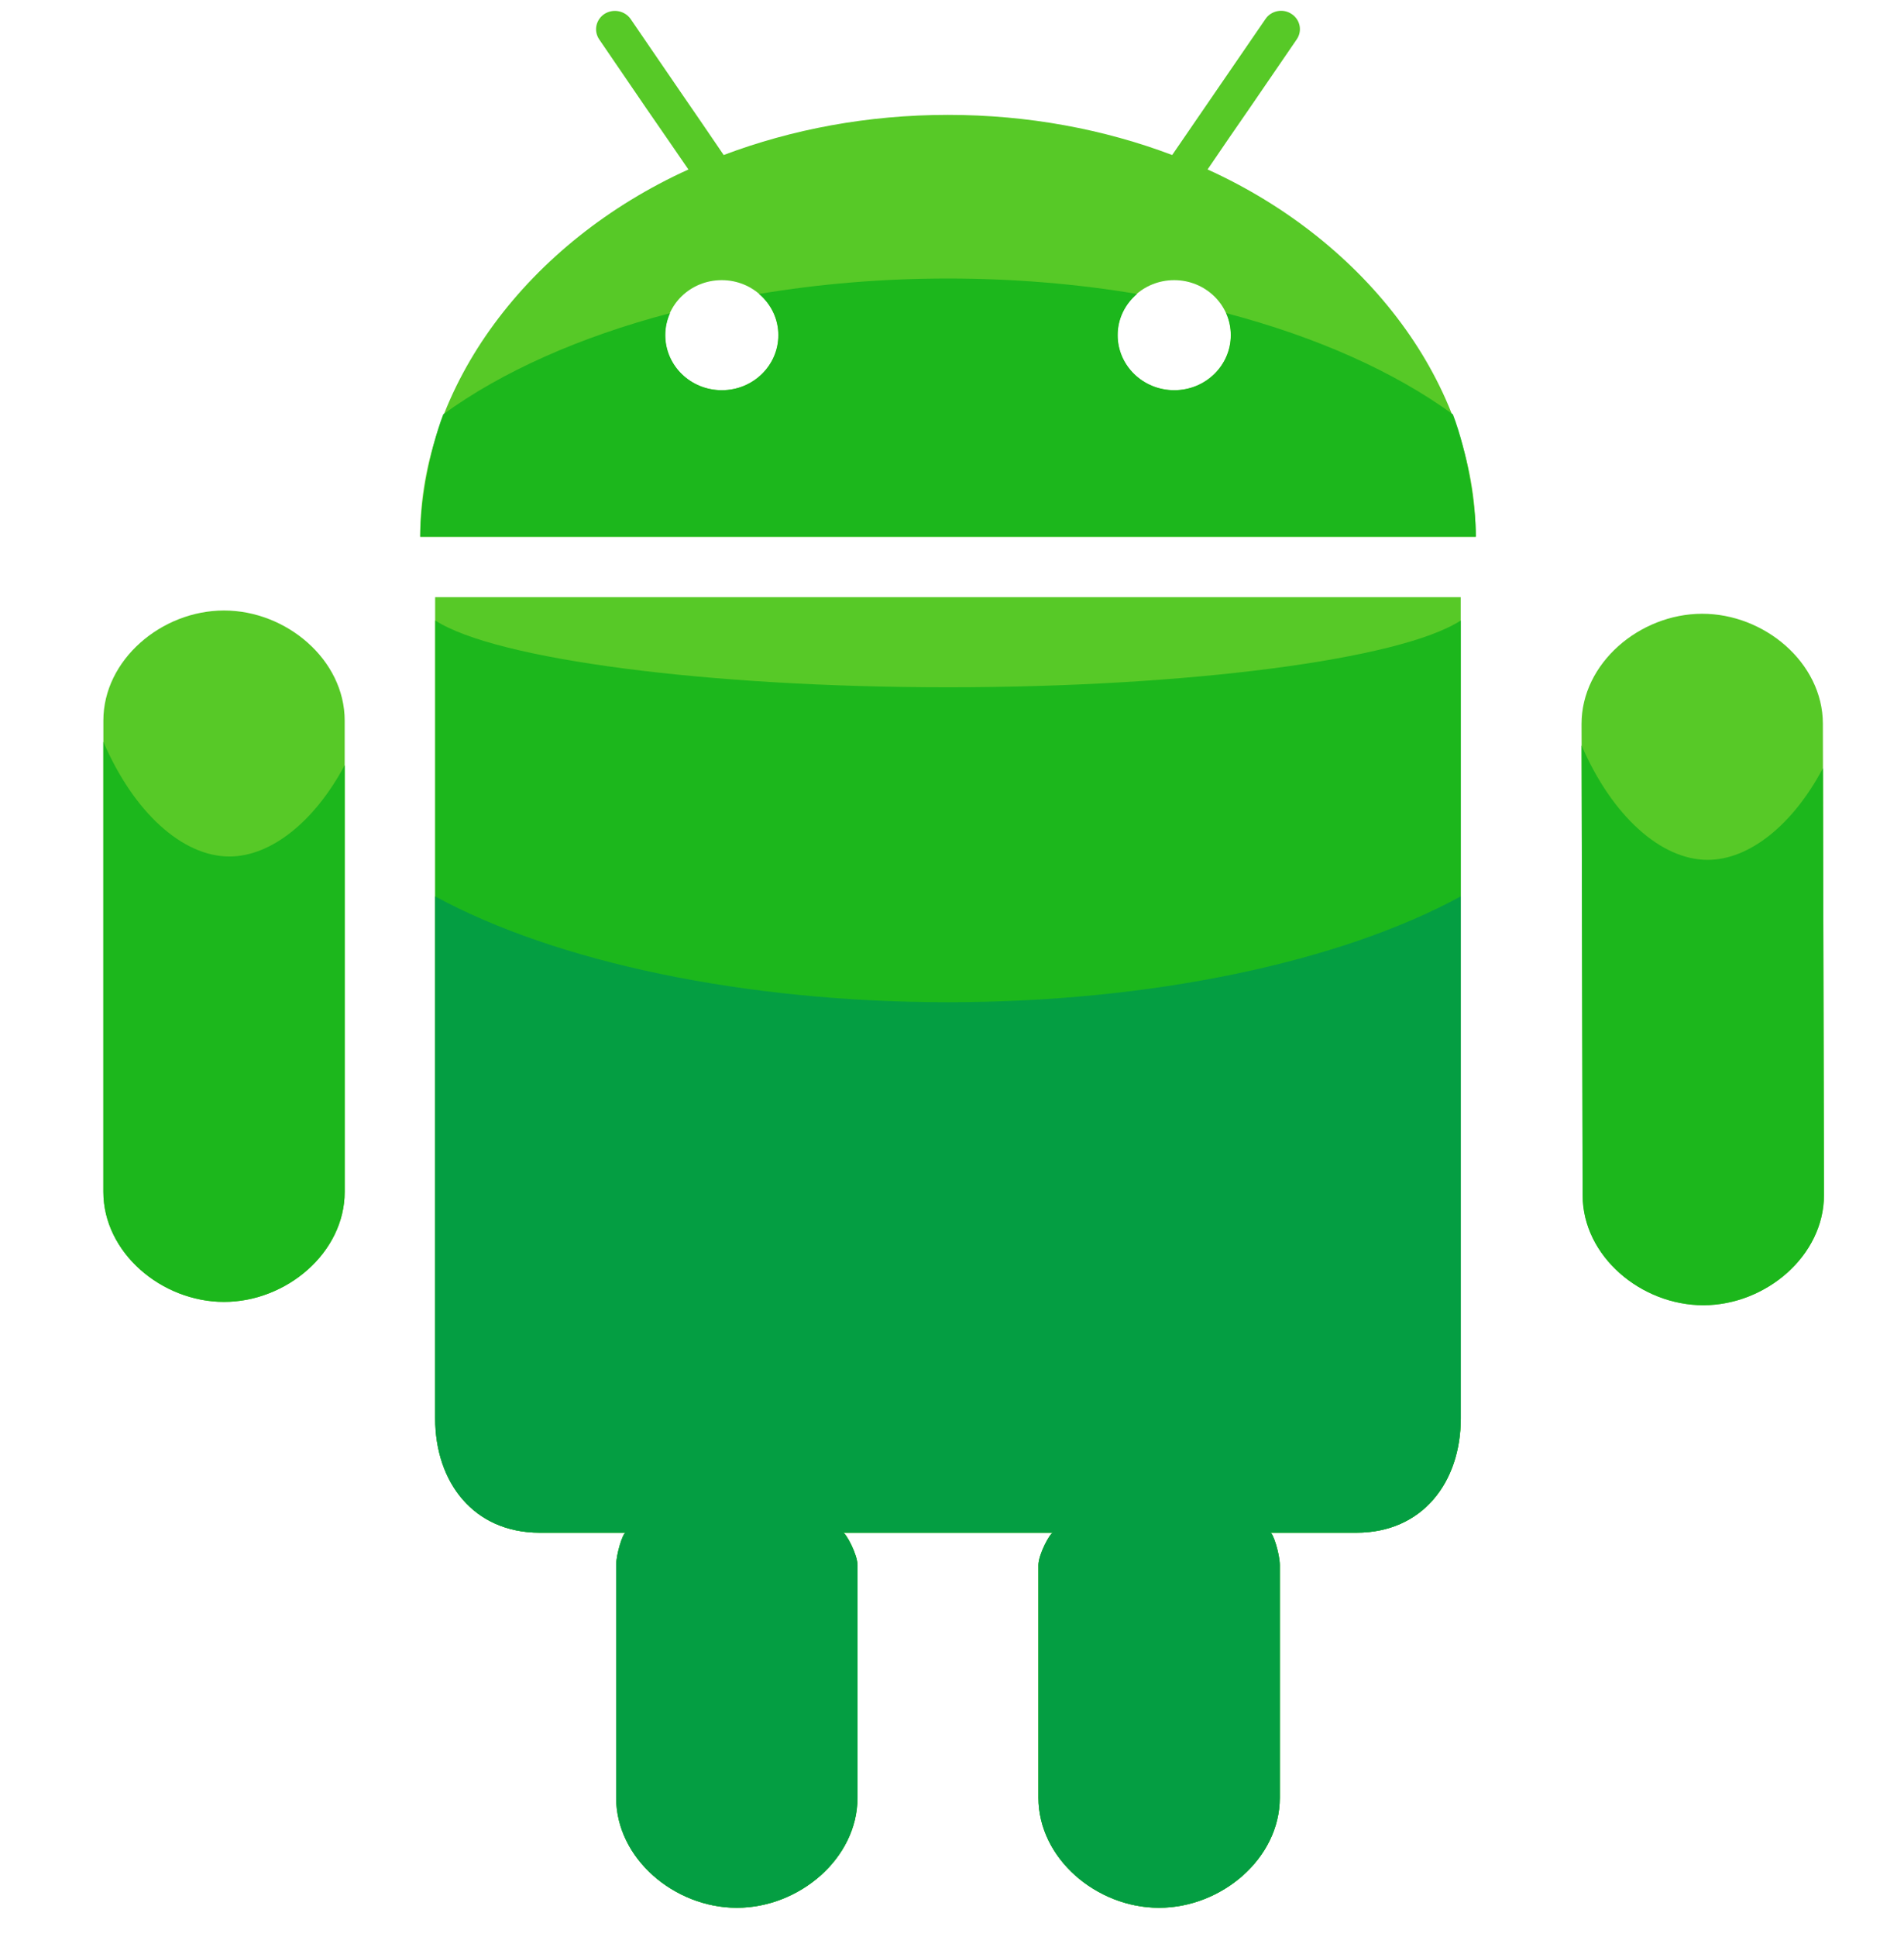
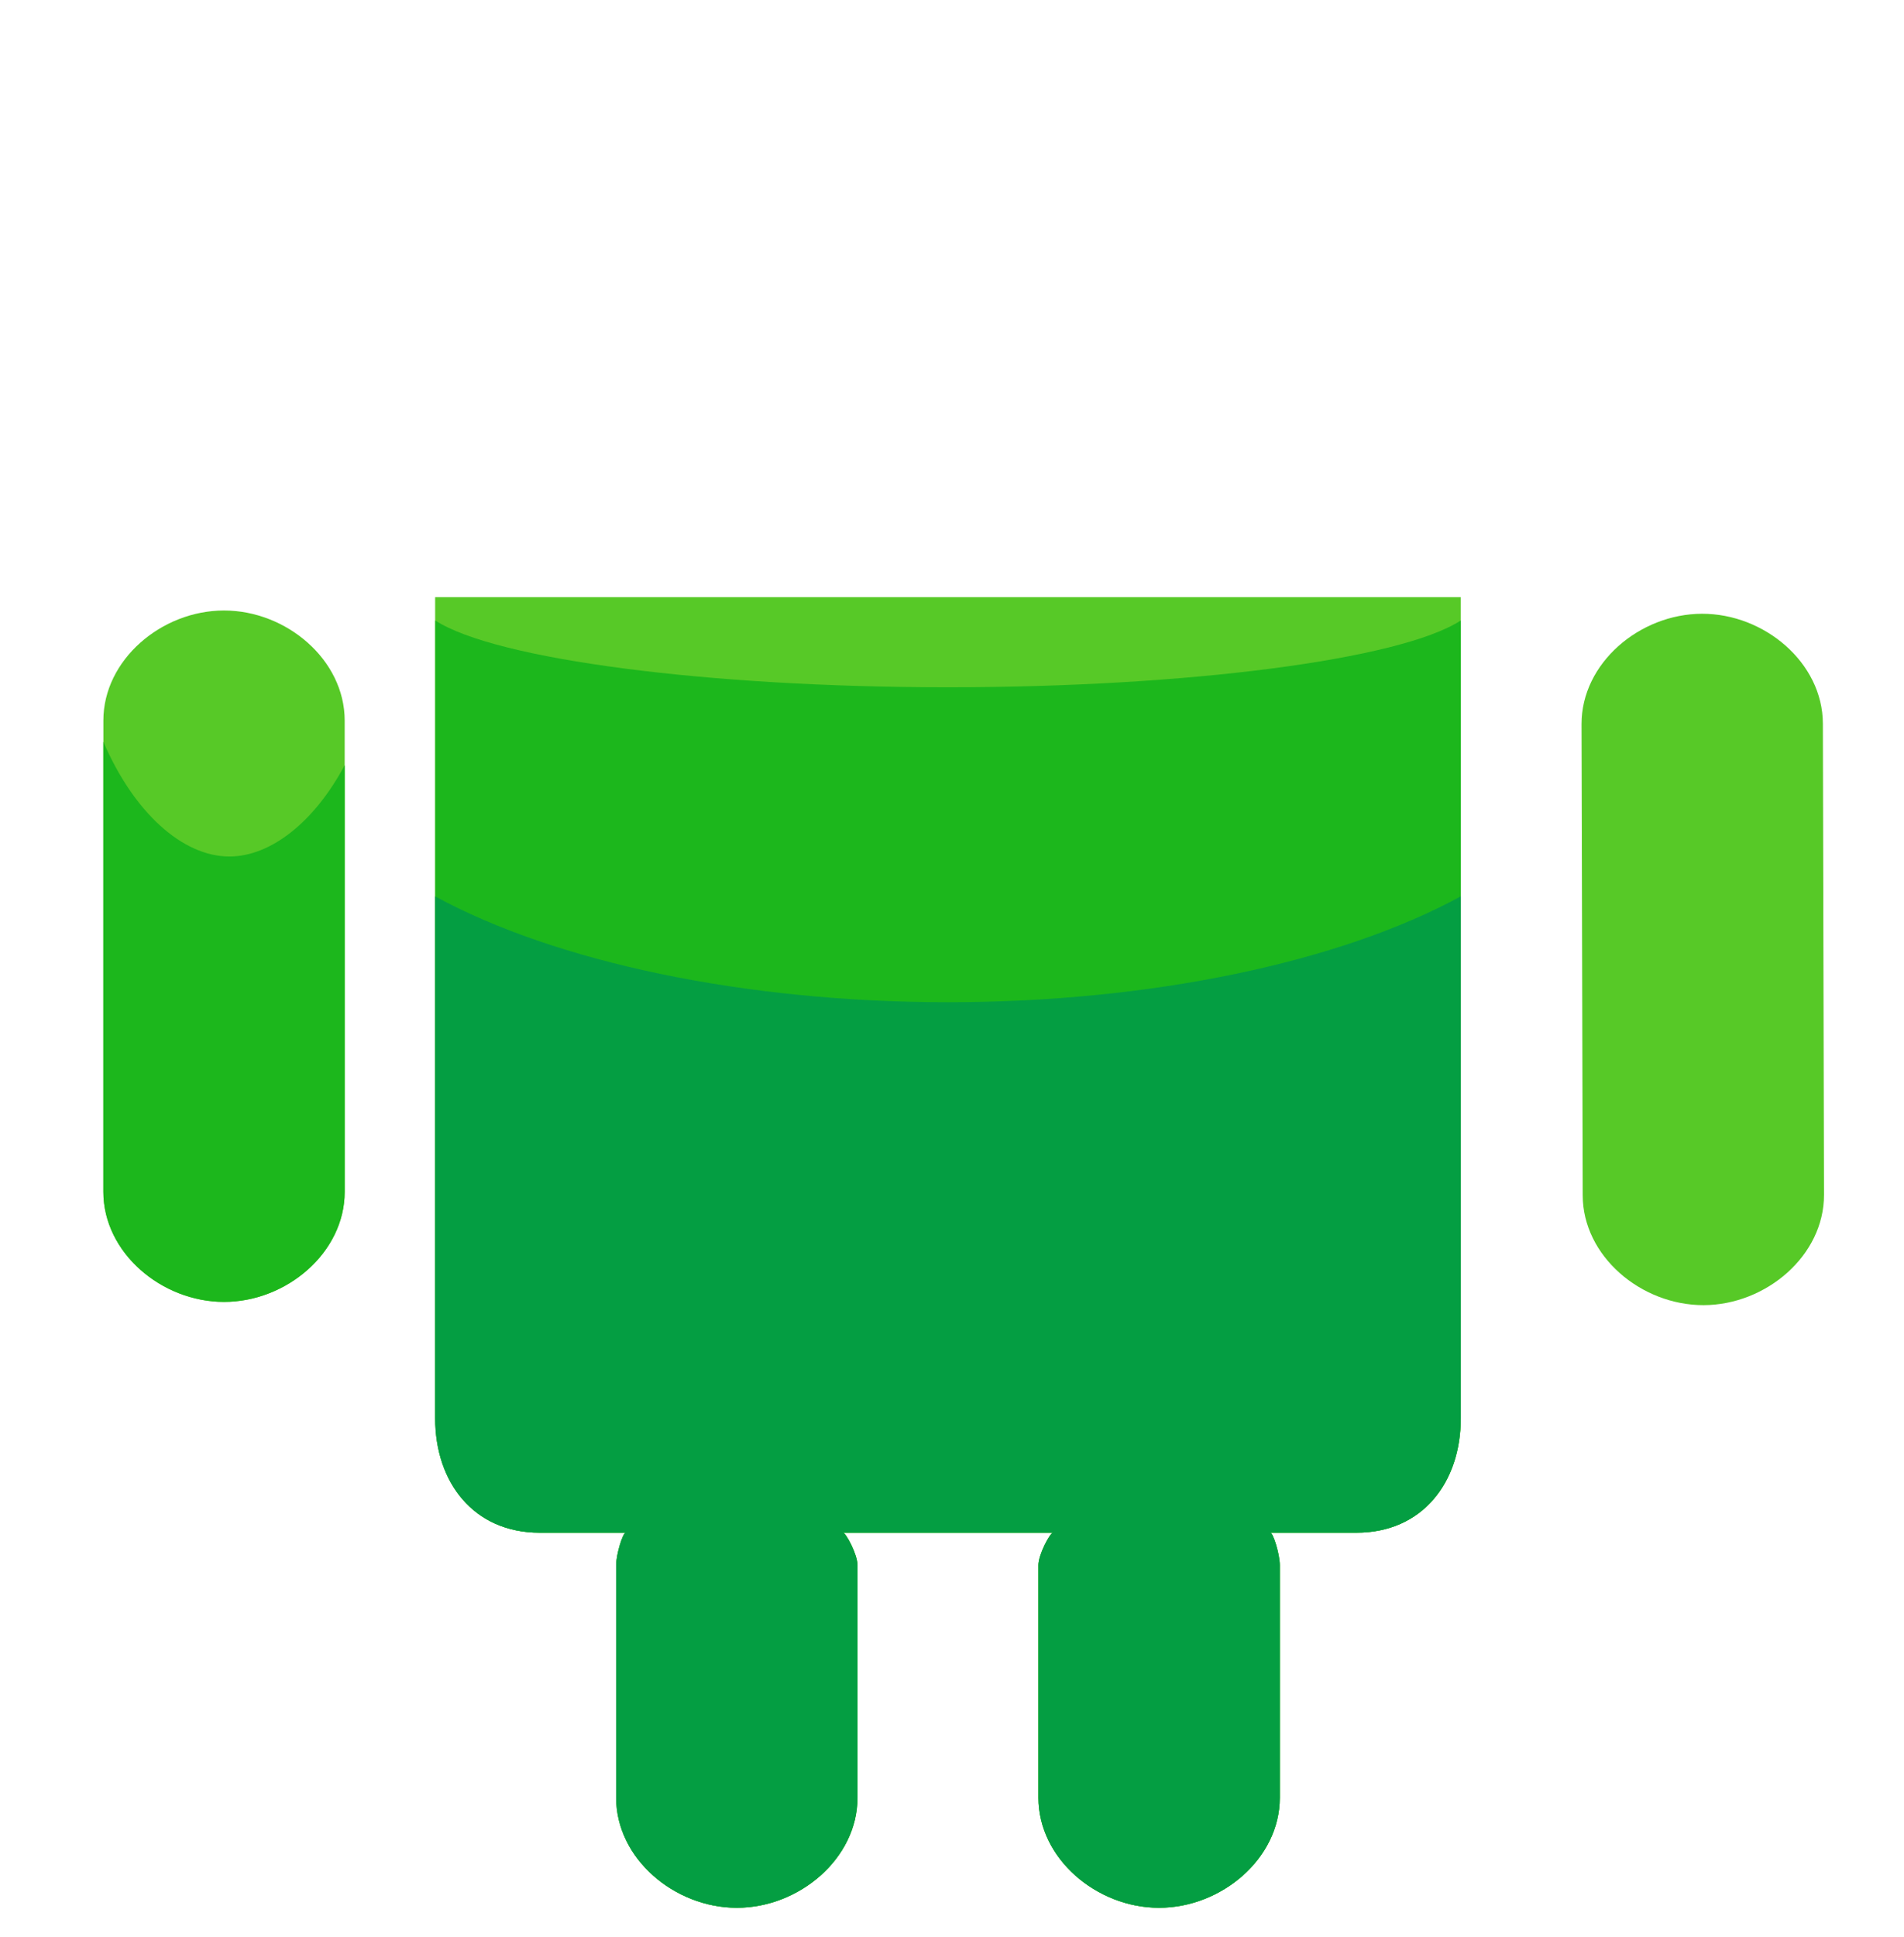
<svg xmlns="http://www.w3.org/2000/svg" width="59" height="60" viewBox="0 0 59 60" fill="none">
  <path d="M13.484 18.494L13.484 43.925C13.484 45.911 14.676 47.469 16.72 47.469H19.389C19.297 47.469 19.092 48.143 19.092 48.474V55.677C19.092 57.559 20.897 59.086 22.831 59.086C24.765 59.086 26.569 57.559 26.569 55.677V48.474C26.569 48.143 26.208 47.469 26.12 47.469H32.629C32.54 47.469 32.177 48.143 32.177 48.474V55.677C32.177 57.559 33.978 59.086 35.912 59.086C37.851 59.086 39.655 57.559 39.655 55.677V48.474C39.655 48.143 39.45 47.469 39.359 47.469H42.031C44.075 47.469 45.263 45.911 45.263 43.925V18.494L13.27 18.494H13.484Z" fill="#57C927" />
  <path d="M6.942 18.908C5.006 18.908 3.203 20.436 3.203 22.317L3.203 36.912C3.203 38.795 5.006 40.321 6.942 40.321C8.877 40.321 10.681 38.795 10.681 36.912L10.681 22.318C10.681 20.436 8.877 18.908 6.942 18.908Z" fill="#57C927" />
-   <path d="M37.42 5.248L38.073 4.291L38.726 3.345L40.182 1.219C40.364 0.955 40.288 0.604 40.02 0.431C39.755 0.254 39.387 0.328 39.213 0.59L36.992 3.826L36.323 4.801C34.212 4.003 31.859 3.558 29.374 3.558C26.894 3.558 24.537 4.004 22.425 4.801L21.761 3.827L21.104 2.871L19.543 0.591C19.362 0.329 19 0.26 18.73 0.432C18.464 0.606 18.39 0.958 18.568 1.22L20.022 3.348L20.676 4.295L21.332 5.249C16.374 7.497 13.02 11.952 13.02 16.625L45.729 16.625C45.729 11.952 42.375 7.497 37.42 5.248ZM22.365 12.087C21.393 12.087 20.611 11.323 20.611 10.38C20.611 9.437 21.393 8.677 22.365 8.677C23.333 8.677 24.117 9.437 24.117 10.38C24.117 11.323 23.334 12.087 22.365 12.087ZM36.385 12.087C35.415 12.087 34.63 11.323 34.63 10.38C34.63 9.437 35.415 8.677 36.385 8.677C37.353 8.677 38.138 9.437 38.138 10.38C38.138 11.323 37.353 12.087 36.385 12.087Z" fill="#57C927" />
  <path d="M7.108 26.527C5.651 26.527 4.138 25.153 3.203 22.972L3.203 36.913C3.203 38.795 5.006 40.322 6.942 40.322C8.877 40.322 10.681 38.795 10.681 36.913V23.699C9.746 25.451 8.394 26.527 7.108 26.527Z" fill="#1CB71C" />
  <path d="M52.739 19.009C50.803 19.014 49.004 20.545 49.008 22.427L49.044 37.022C49.048 38.904 50.855 40.426 52.791 40.422C54.725 40.417 56.526 38.886 56.521 37.004L56.486 22.41C56.481 20.527 54.674 19.004 52.739 19.009Z" fill="#57C927" />
-   <path d="M52.922 26.631C51.464 26.635 49.948 25.263 49.008 23.085L49.041 37.026C49.046 38.908 50.853 40.43 52.788 40.426C54.723 40.421 56.524 38.89 56.519 37.008L56.487 23.794C55.557 25.548 54.208 26.628 52.922 26.631Z" fill="#1CB71C" />
  <path d="M29.378 21.286C21.985 21.286 15.358 20.431 13.488 19.217L13.488 43.925C13.488 45.911 14.681 47.469 16.725 47.469H19.394C19.302 47.469 19.096 48.143 19.096 48.474V55.676C19.096 57.559 20.901 59.085 22.835 59.085C24.77 59.085 26.574 57.559 26.574 55.676V48.474C26.574 48.143 26.213 47.469 26.124 47.469H32.633C32.545 47.469 32.182 48.143 32.182 48.474V55.676C32.182 57.559 33.983 59.085 35.917 59.085C37.856 59.085 39.66 57.559 39.66 55.676V48.474C39.66 48.143 39.455 47.469 39.363 47.469H42.036C44.08 47.469 45.268 45.911 45.268 43.925V19.216C43.398 20.43 36.772 21.286 29.378 21.286Z" fill="#1CB71C" />
-   <path d="M38.141 10.379C38.141 11.322 37.357 12.085 36.389 12.085C35.419 12.085 34.634 11.322 34.634 10.379C34.634 9.867 34.869 9.416 35.234 9.104C33.387 8.795 31.421 8.626 29.378 8.626C27.334 8.626 25.37 8.795 23.521 9.104C23.887 9.415 24.122 9.867 24.122 10.379C24.122 11.322 23.338 12.085 22.369 12.085C21.398 12.085 20.616 11.322 20.616 10.379C20.616 10.137 20.669 9.908 20.762 9.7C17.959 10.437 15.552 11.511 13.735 12.832C13.277 14.035 13.023 15.689 13.023 16.624L45.733 16.624C45.733 15.689 45.48 14.036 45.023 12.834C43.206 11.511 40.798 10.435 37.997 9.698C38.089 9.906 38.141 10.138 38.141 10.379Z" fill="#1CB71C" />
  <path d="M29.374 31.04C23.077 31.04 17.223 29.798 13.484 27.762V43.925C13.484 45.911 14.677 47.469 16.721 47.469H19.39C19.298 47.469 19.093 48.143 19.093 48.474V55.677C19.093 57.559 20.897 59.086 22.831 59.086C24.766 59.086 26.57 57.559 26.57 55.677V48.474C26.57 48.143 26.209 47.469 26.12 47.469H32.63C32.541 47.469 32.178 48.143 32.178 48.474V55.677C32.178 57.559 33.979 59.086 35.913 59.086C37.852 59.086 39.656 57.559 39.656 55.677V48.474C39.656 48.143 39.451 47.469 39.359 47.469H42.032C44.076 47.469 45.264 45.911 45.264 43.925V27.762C41.525 29.799 35.671 31.04 29.374 31.04Z" fill="#049E42" />
</svg>